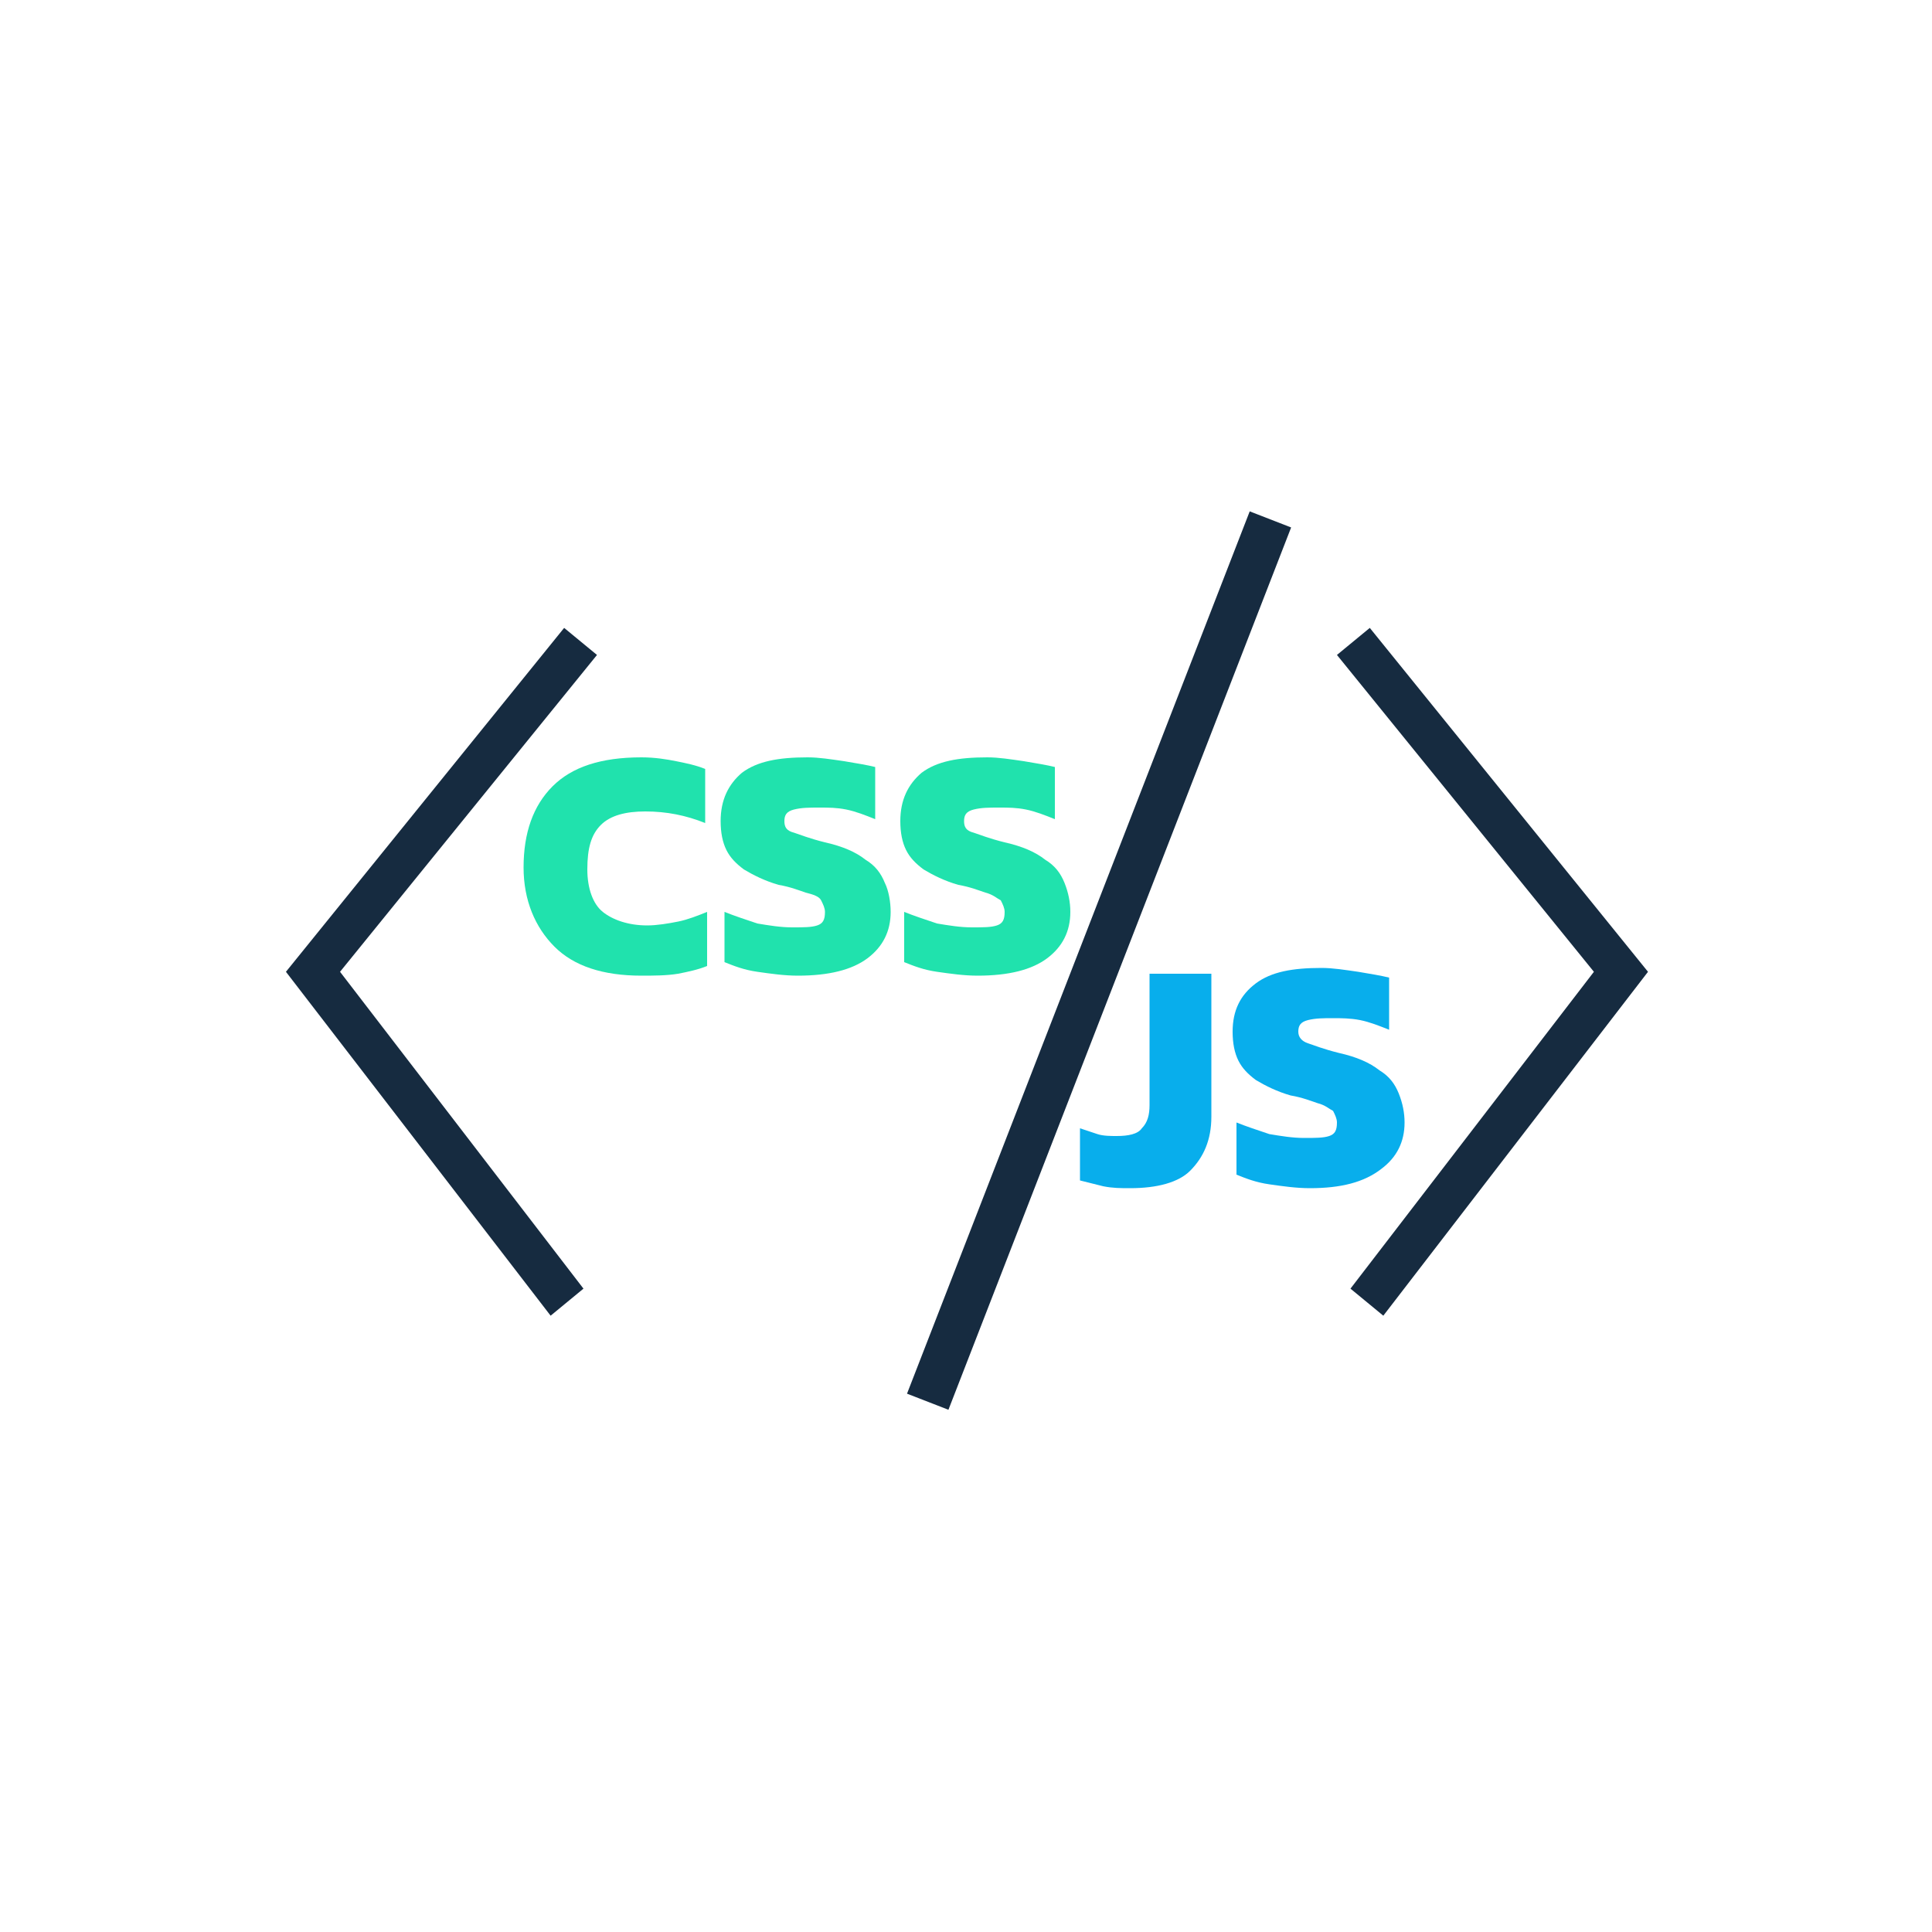
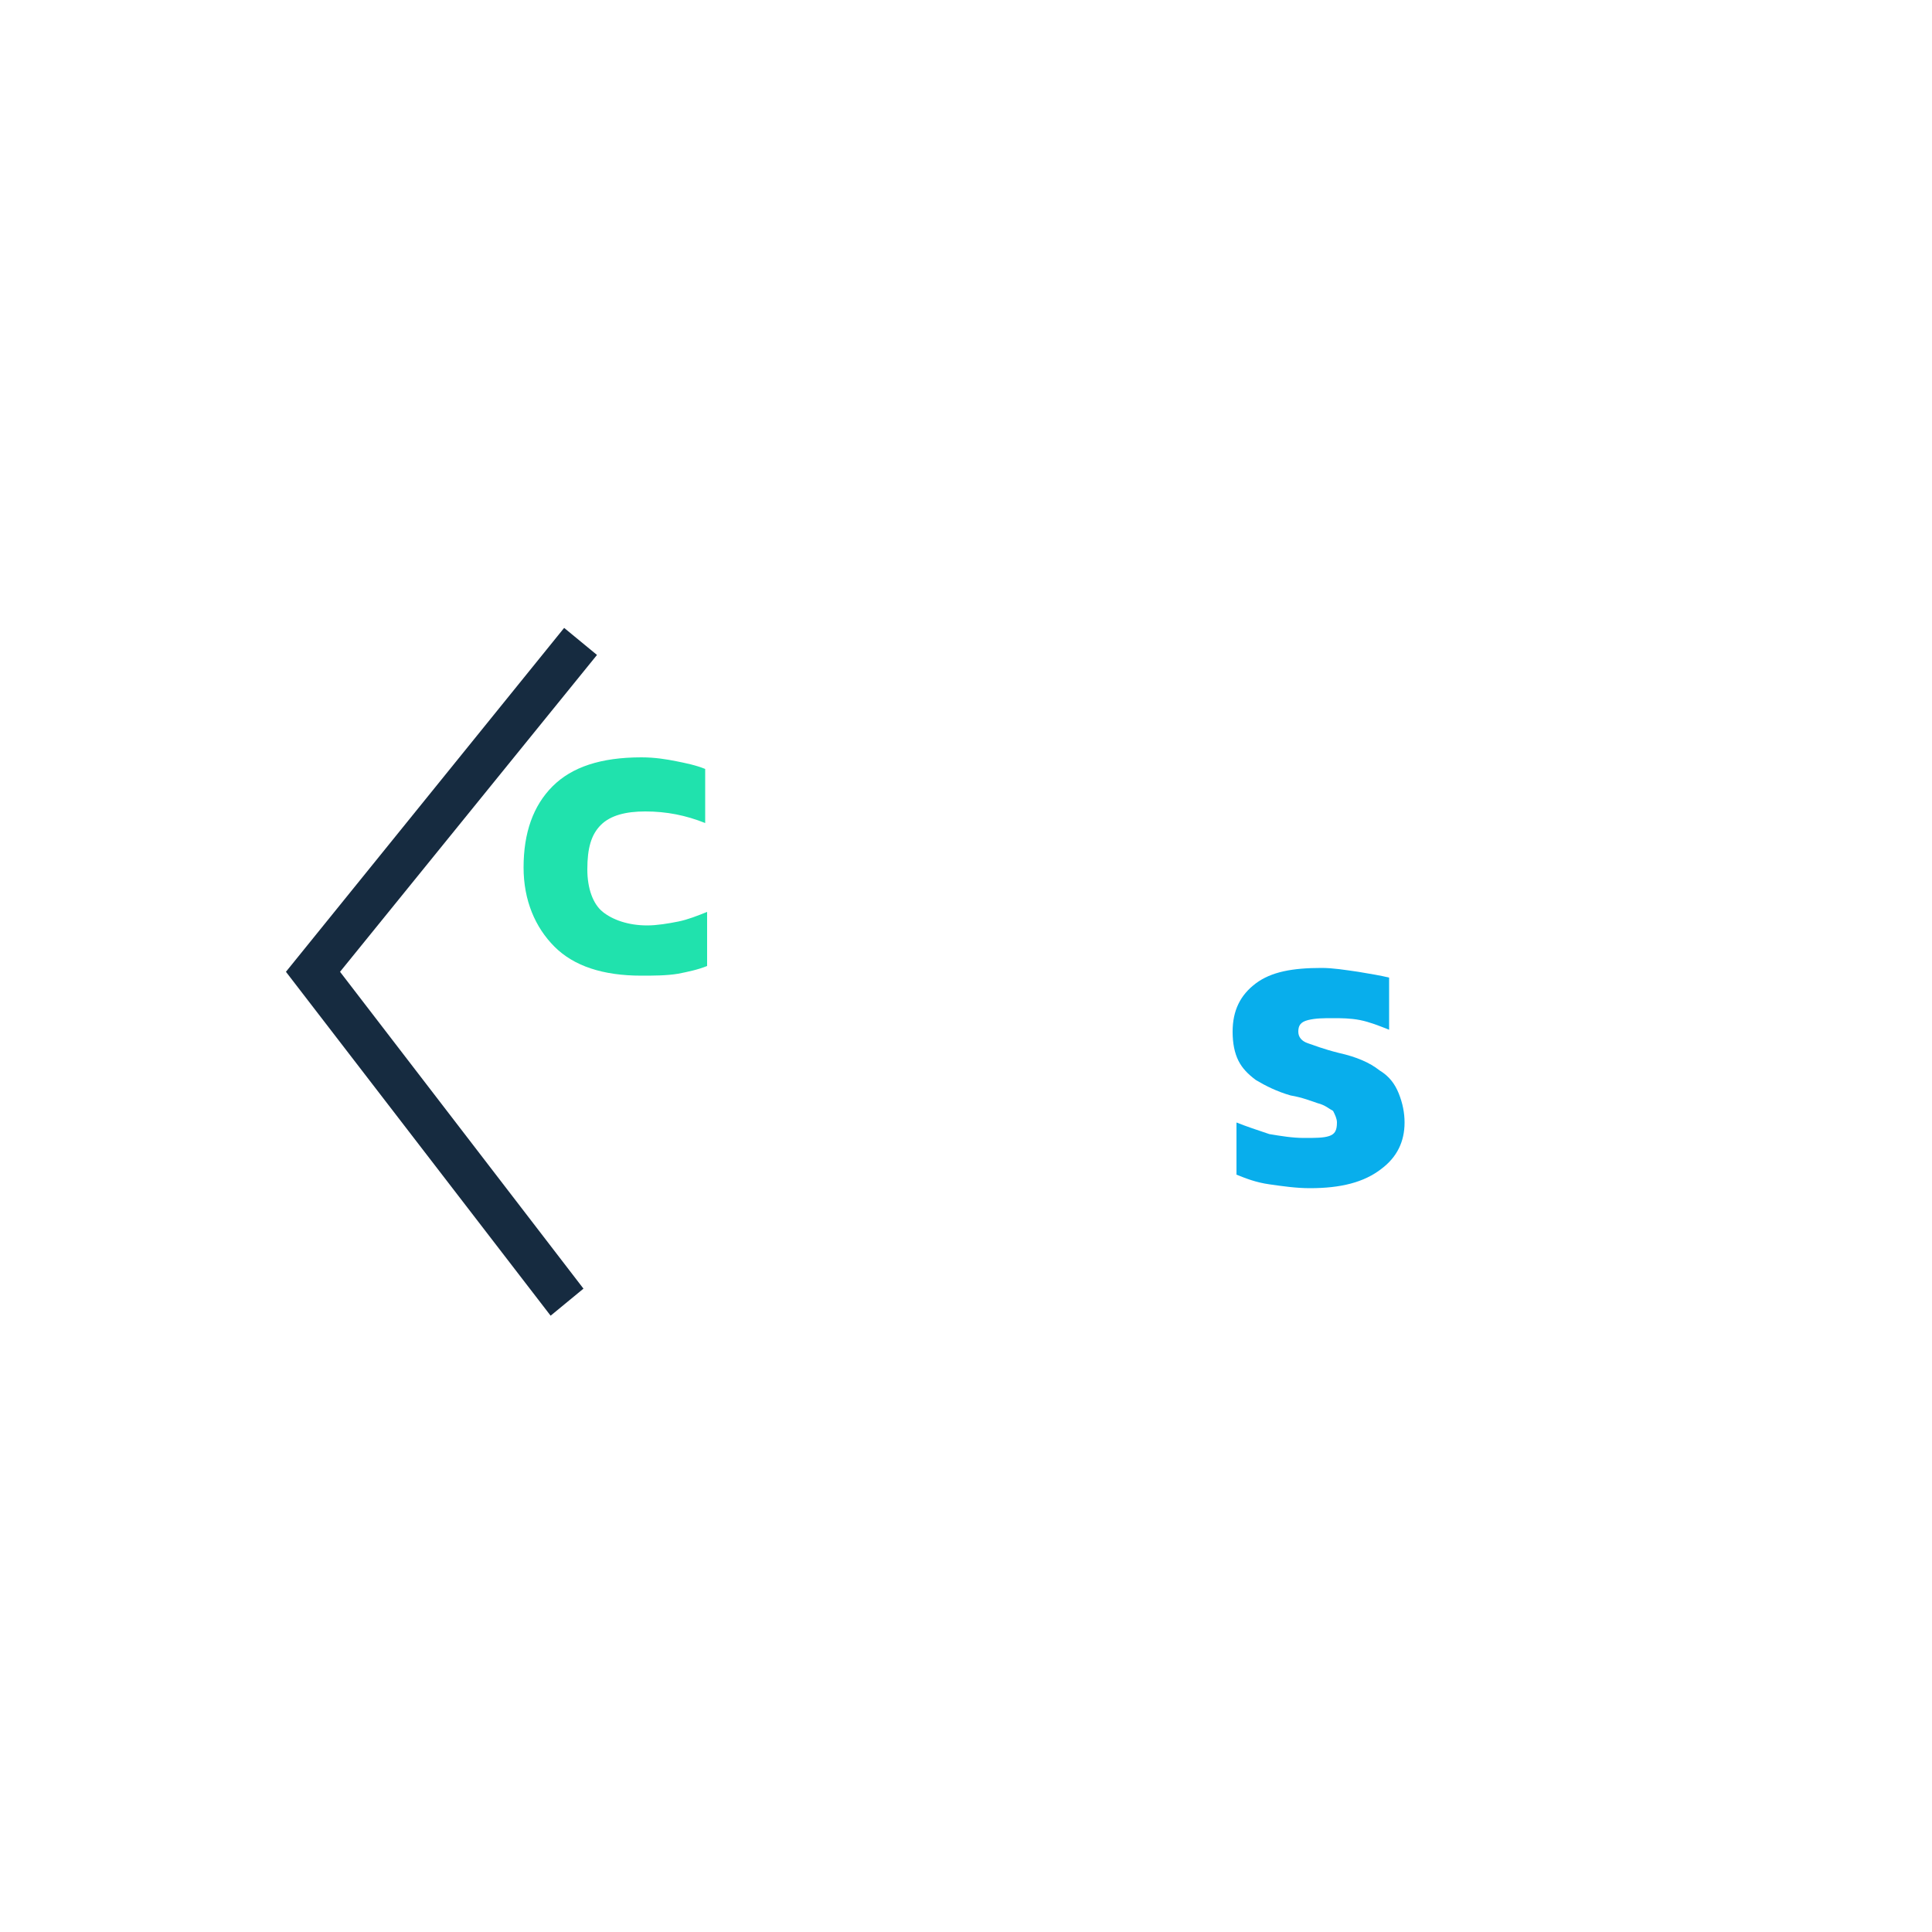
<svg xmlns="http://www.w3.org/2000/svg" version="1.1" id="Layer_1" x="0px" y="0px" viewBox="0 0 100 100" style="enable-background:new 0 0 100 100;" xml:space="preserve">
  <style type="text/css"> .st0{fill:#162B40;} .st1{fill:#20E2AD;} .st2{fill:#08AEEC;} </style>
  <g>
-     <rect x="32.4" y="48.6" transform="matrix(0.362 -0.932 0.932 0.362 -10.077 84.74)" class="st0" width="49" height="2.3" />
-   </g>
+     </g>
  <g>
-     <polygon class="st0" points="71.6,68.1 69.9,66.7 82.5,50.3 69.2,33.9 70.9,32.5 85.3,50.3 " />
-   </g>
+     </g>
  <g>
    <polygon class="st0" points="28.5,68.1 14.8,50.3 29.2,32.5 30.9,33.9 17.6,50.3 30.2,66.7 " />
  </g>
  <g>
    <path class="st1" d="M33.2,50.5c-2,0-3.5-0.5-4.5-1.5c-1-1-1.6-2.4-1.6-4.1c0-1.8,0.5-3.2,1.5-4.2c1-1,2.5-1.5,4.6-1.5 c0.7,0,1.3,0.1,1.8,0.2c0.5,0.1,1,0.2,1.5,0.4v2.8c-1-0.4-2-0.6-3.1-0.6c-1,0-1.8,0.2-2.3,0.7c-0.5,0.5-0.7,1.2-0.7,2.3 c0,1,0.3,1.8,0.8,2.2c0.5,0.4,1.3,0.7,2.3,0.7c0.5,0,1.1-0.1,1.6-0.2c0.5-0.1,1-0.3,1.5-0.5V50c-0.5,0.2-1,0.3-1.5,0.4 C34.5,50.5,33.8,50.5,33.2,50.5z" />
-     <path class="st1" d="M41.3,50.5c-0.7,0-1.4-0.1-2.1-0.2c-0.7-0.1-1.2-0.3-1.7-0.5v-2.6c0.5,0.2,1.1,0.4,1.7,0.6 c0.6,0.1,1.2,0.2,1.8,0.2c0.6,0,1,0,1.3-0.1c0.3-0.1,0.4-0.3,0.4-0.7c0-0.2-0.1-0.4-0.2-0.6s-0.4-0.3-0.8-0.4 c-0.3-0.1-0.8-0.3-1.4-0.4c-0.7-0.2-1.3-0.5-1.8-0.8c-0.4-0.3-0.7-0.6-0.9-1c-0.2-0.4-0.3-0.9-0.3-1.5c0-1.1,0.4-1.9,1.1-2.5 c0.8-0.6,1.9-0.8,3.4-0.8c0.6,0,1.2,0.1,1.9,0.2c0.6,0.1,1.2,0.2,1.6,0.3v2.7c-0.5-0.2-1-0.4-1.5-0.5c-0.5-0.1-0.9-0.1-1.4-0.1 c-0.5,0-0.9,0-1.3,0.1c-0.4,0.1-0.5,0.3-0.5,0.6c0,0.3,0.1,0.5,0.5,0.6c0.3,0.1,0.8,0.3,1.6,0.5c0.9,0.2,1.6,0.5,2.1,0.9 c0.5,0.3,0.8,0.7,1,1.2c0.2,0.4,0.3,1,0.3,1.5c0,1-0.4,1.8-1.2,2.4C44.1,50.2,42.9,50.5,41.3,50.5z" />
-     <path class="st1" d="M50.6,50.5c-0.7,0-1.4-0.1-2.1-0.2c-0.7-0.1-1.2-0.3-1.7-0.5v-2.6c0.5,0.2,1.1,0.4,1.7,0.6 c0.6,0.1,1.2,0.2,1.8,0.2c0.6,0,1,0,1.3-0.1c0.3-0.1,0.4-0.3,0.4-0.7c0-0.2-0.1-0.4-0.2-0.6c-0.2-0.1-0.4-0.3-0.8-0.4 c-0.3-0.1-0.8-0.3-1.4-0.4c-0.7-0.2-1.3-0.5-1.8-0.8c-0.4-0.3-0.7-0.6-0.9-1c-0.2-0.4-0.3-0.9-0.3-1.5c0-1.1,0.4-1.9,1.1-2.5 c0.8-0.6,1.9-0.8,3.4-0.8c0.6,0,1.2,0.1,1.9,0.2c0.6,0.1,1.2,0.2,1.6,0.3v2.7c-0.5-0.2-1-0.4-1.5-0.5c-0.5-0.1-0.9-0.1-1.4-0.1 c-0.5,0-0.9,0-1.3,0.1c-0.4,0.1-0.5,0.3-0.5,0.6c0,0.3,0.1,0.5,0.5,0.6c0.3,0.1,0.8,0.3,1.6,0.5c0.9,0.2,1.6,0.5,2.1,0.9 c0.5,0.3,0.8,0.7,1,1.2s0.3,1,0.3,1.5c0,1-0.4,1.8-1.2,2.4S52.2,50.5,50.6,50.5z" />
  </g>
  <g>
-     <path class="st2" d="M58.5,61.5c-0.5,0-0.9,0-1.4-0.1c-0.4-0.1-0.8-0.2-1.2-0.3v-2.7c0.3,0.1,0.6,0.2,0.9,0.3 c0.3,0.1,0.7,0.1,1,0.1c0.6,0,1.1-0.1,1.3-0.4c0.3-0.3,0.4-0.7,0.4-1.2v-6.8h3.2v7.4c0,1.2-0.4,2.1-1.1,2.8 C61,61.2,59.9,61.5,58.5,61.5z" />
    <path class="st2" d="M67.8,61.5c-0.7,0-1.4-0.1-2.1-0.2c-0.7-0.1-1.2-0.3-1.7-0.5v-2.7c0.5,0.2,1.1,0.4,1.7,0.6 c0.6,0.1,1.2,0.2,1.8,0.2c0.6,0,1,0,1.3-0.1c0.3-0.1,0.4-0.3,0.4-0.7c0-0.2-0.1-0.4-0.2-0.6c-0.2-0.1-0.4-0.3-0.8-0.4 c-0.3-0.1-0.8-0.3-1.4-0.4c-0.7-0.2-1.3-0.5-1.8-0.8c-0.4-0.3-0.7-0.6-0.9-1c-0.2-0.4-0.3-0.9-0.3-1.5c0-1.1,0.4-1.9,1.2-2.5 c0.8-0.6,1.9-0.8,3.4-0.8c0.6,0,1.2,0.1,1.9,0.2c0.6,0.1,1.2,0.2,1.6,0.3v2.7c-0.5-0.2-1-0.4-1.5-0.5c-0.5-0.1-1-0.1-1.4-0.1 c-0.5,0-0.9,0-1.3,0.1c-0.4,0.1-0.5,0.3-0.5,0.6c0,0.3,0.2,0.5,0.5,0.6c0.3,0.1,0.8,0.3,1.6,0.5c0.9,0.2,1.6,0.5,2.1,0.9 c0.5,0.3,0.8,0.7,1,1.2c0.2,0.5,0.3,1,0.3,1.5c0,1-0.4,1.8-1.2,2.4C70.6,61.2,69.4,61.5,67.8,61.5z" />
  </g>
</svg>